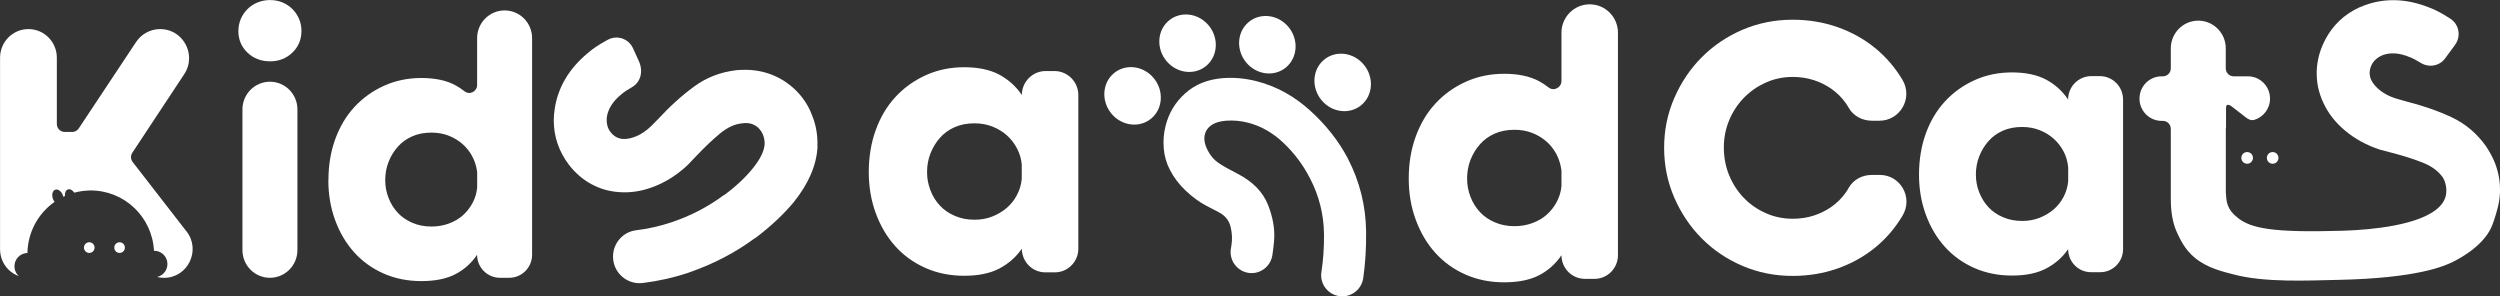
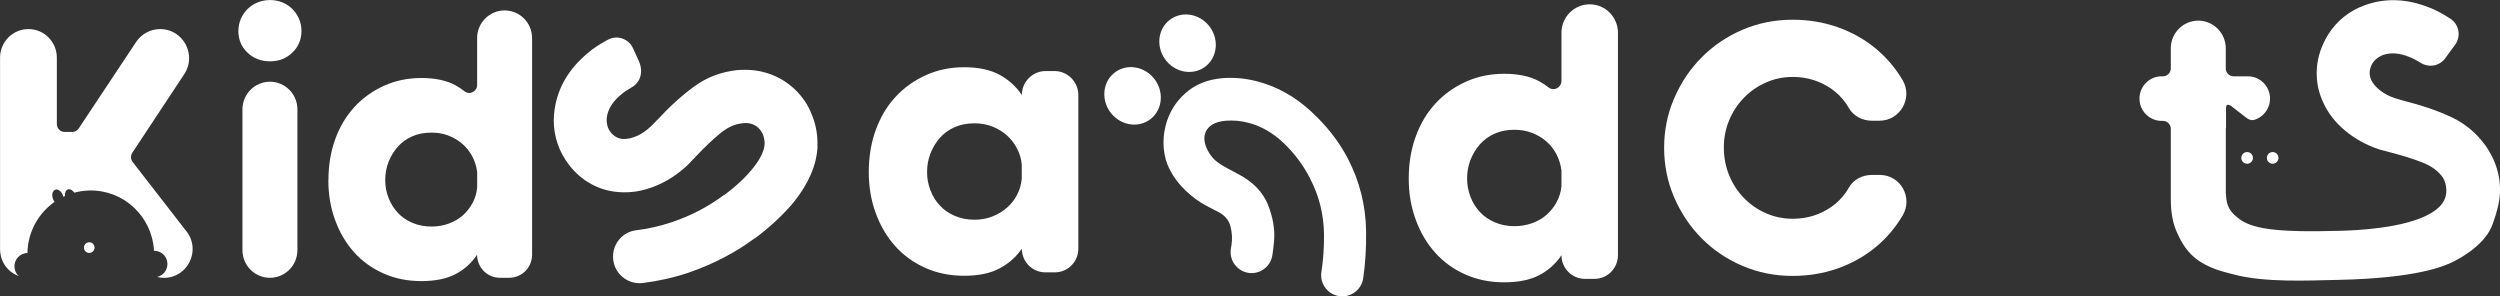
<svg xmlns="http://www.w3.org/2000/svg" fill="none" height="100%" overflow="visible" preserveAspectRatio="none" style="display: block;" viewBox="0 0 329 39" width="100%">
  <rect x="0" y="0" width="329" height="39" fill="#333333" stroke="none" />
  <g clip-path="url(#clip0_0_19)" id="logo">
    <g id="Group">
      <path d="M138.81 35.842H137.566C135.858 35.842 134.475 34.45 134.475 32.73C133.71 33.834 132.72 34.704 131.51 35.34C130.293 35.975 128.757 36.29 126.895 36.29C125.034 36.29 123.332 35.949 121.783 35.259C120.24 34.577 118.917 33.62 117.82 32.402C116.723 31.184 115.865 29.732 115.254 28.059C114.635 26.386 114.33 24.579 114.33 22.639C114.33 20.698 114.635 18.784 115.254 17.098C115.865 15.411 116.73 13.959 117.847 12.755C118.957 11.55 120.287 10.6 121.836 9.897C123.378 9.195 125.067 8.847 126.895 8.847C128.724 8.847 130.293 9.175 131.51 9.824C132.72 10.479 133.71 11.369 134.475 12.507C134.475 10.761 135.884 9.348 137.62 9.348H138.763C140.499 9.348 141.908 10.767 141.908 12.507V32.73C141.908 34.45 140.525 35.842 138.816 35.842H138.81ZM134.468 21.695C134.402 20.925 134.196 20.209 133.843 19.54C133.491 18.871 133.045 18.296 132.5 17.807C131.955 17.325 131.317 16.937 130.605 16.656C129.887 16.375 129.103 16.228 128.238 16.228C127.274 16.228 126.41 16.395 125.646 16.73C124.881 17.064 124.229 17.533 123.697 18.135C123.166 18.737 122.753 19.426 122.448 20.189C122.148 20.959 122.002 21.775 122.002 22.645C122.002 23.515 122.155 24.285 122.448 25.054C122.747 25.824 123.159 26.493 123.697 27.062C124.229 27.631 124.888 28.086 125.665 28.413C126.443 28.748 127.301 28.915 128.232 28.915C129.096 28.915 129.887 28.775 130.599 28.487C131.31 28.206 131.942 27.825 132.494 27.356C133.039 26.888 133.491 26.319 133.837 25.65C134.189 24.981 134.395 24.278 134.462 23.542V21.688L134.468 21.695Z" fill="white" id="Vector" />
      <path d="M185.39 23.502C185.39 21.494 185.696 19.647 186.314 17.961C186.926 16.274 187.79 14.822 188.907 13.618C190.017 12.413 191.347 11.463 192.896 10.761C194.439 10.058 196.127 9.71 197.956 9.71C199.784 9.71 201.347 10.038 202.543 10.687C202.989 10.928 203.408 11.202 203.793 11.51C204.478 12.052 205.489 11.53 205.489 10.647V4.31C205.489 2.242 207.151 0.569 209.205 0.569C211.26 0.569 212.922 2.242 212.922 4.31V33.586C212.922 35.306 211.539 36.698 209.83 36.698H208.58C206.872 36.698 205.489 35.306 205.489 33.586C204.724 34.724 203.74 35.601 202.543 36.223C201.347 36.839 199.817 37.153 197.956 37.153C196.094 37.153 194.392 36.812 192.843 36.123C191.301 35.44 189.977 34.483 188.88 33.265C187.783 32.047 186.926 30.595 186.314 28.922C185.696 27.249 185.39 25.442 185.39 23.502ZM205.482 22.398C205.382 21.628 205.156 20.919 204.811 20.263C204.458 19.607 204.013 19.052 203.468 18.583C202.922 18.115 202.297 17.747 201.599 17.479C200.901 17.211 200.137 17.078 199.305 17.078C198.341 17.078 197.477 17.245 196.713 17.579C195.948 17.914 195.296 18.383 194.765 18.985C194.233 19.587 193.82 20.276 193.515 21.039C193.215 21.809 193.069 22.625 193.069 23.495C193.069 24.365 193.222 25.134 193.515 25.904C193.814 26.674 194.226 27.343 194.765 27.912C195.296 28.48 195.955 28.936 196.732 29.263C197.51 29.598 198.368 29.765 199.299 29.765C200.13 29.765 200.908 29.631 201.646 29.364C202.377 29.096 203.009 28.728 203.541 28.26C204.073 27.791 204.511 27.229 204.864 26.58C205.209 25.931 205.422 25.235 205.489 24.499V22.391L205.482 22.398Z" fill="white" id="Vector_2" />
      <path d="M162.06 32.261C162.186 31.465 162.146 30.655 161.94 29.819C161.734 28.989 161.209 28.353 160.358 27.912C160.245 27.858 159.726 27.59 158.795 27.102C157.865 26.613 156.947 25.951 156.056 25.108C155.165 24.265 154.461 23.341 153.955 22.344C153.51 21.488 153.237 20.557 153.151 19.54C153.064 18.53 153.144 17.533 153.39 16.562C153.816 14.869 154.68 13.437 155.983 12.273C157.286 11.108 158.928 10.446 160.903 10.285C162.379 10.172 163.868 10.305 165.371 10.687C167.957 11.349 170.304 12.634 172.412 14.548C174.519 16.462 176.168 18.556 177.365 20.838C178.934 23.863 179.739 27.069 179.779 30.468C179.805 32.656 179.679 34.704 179.4 36.611C179.16 38.251 177.558 39.321 175.962 38.913C174.593 38.565 173.682 37.233 173.894 35.828C174.14 34.249 174.254 32.596 174.24 30.869C174.214 28.246 173.602 25.777 172.392 23.462C171.488 21.695 170.324 20.149 168.908 18.804C167.492 17.466 165.929 16.576 164.221 16.141C163.277 15.9 162.313 15.813 161.335 15.886C160.531 15.953 159.899 16.141 159.44 16.455C158.982 16.77 158.689 17.171 158.563 17.66C158.403 18.289 158.523 18.985 158.915 19.754C159.274 20.464 159.74 21.012 160.305 21.407C160.87 21.802 161.741 22.291 162.918 22.893C164.872 23.91 166.182 25.255 166.854 26.921C167.525 28.587 167.798 30.194 167.665 31.746C167.612 32.348 167.538 32.957 167.445 33.58C167.193 35.199 165.61 36.263 164.028 35.855C162.625 35.493 161.728 34.095 161.993 32.663C162.02 32.522 162.04 32.389 162.06 32.261Z" fill="white" id="Vector_3" />
      <path d="M158.753 8.658C160.288 7.366 160.426 4.987 159.062 3.346C157.698 1.705 155.348 1.423 153.813 2.715C152.278 4.008 152.14 6.386 153.504 8.027C154.868 9.668 157.219 9.951 158.753 8.658Z" fill="white" id="Vector_4" />
-       <path d="M169.253 8.857C170.788 7.565 170.926 5.186 169.562 3.545C168.198 1.904 165.847 1.622 164.313 2.914C162.778 4.207 162.64 6.585 164.004 8.226C165.368 9.867 167.719 10.15 169.253 8.857Z" fill="white" id="Vector_5" />
      <path d="M151.517 15.587C153.052 14.294 153.19 11.916 151.826 10.275C150.462 8.634 148.111 8.351 146.577 9.644C145.042 10.936 144.904 13.315 146.268 14.956C147.632 16.597 149.982 16.879 151.517 15.587Z" fill="white" id="Vector_6" />
-       <path d="M179.167 13.819C180.701 12.527 180.84 10.149 179.475 8.507C178.111 6.866 175.761 6.584 174.226 7.876C172.691 9.169 172.553 11.547 173.917 13.188C175.282 14.829 177.632 15.112 179.167 13.819Z" fill="white" id="Vector_7" />
    </g>
    <path d="M220.335 12.909C221.226 10.854 222.429 9.061 223.952 7.535C225.474 6.003 227.263 4.798 229.317 3.915C231.372 3.038 233.566 2.596 235.899 2.596C238.007 2.596 239.982 2.924 241.823 3.573C243.672 4.223 245.314 5.139 246.75 6.31C248.193 7.481 249.396 8.887 250.367 10.513C251.776 12.882 250.081 15.886 247.335 15.886H246.344C245.121 15.886 243.924 15.291 243.313 14.22C243.173 13.979 243.02 13.738 242.861 13.518C242.355 12.815 241.75 12.213 241.039 11.711C240.327 11.209 239.543 10.814 238.685 10.54C237.828 10.265 236.91 10.125 235.939 10.125C234.676 10.125 233.493 10.366 232.396 10.861C231.292 11.349 230.335 12.018 229.504 12.862C228.679 13.712 228.028 14.695 227.562 15.819C227.09 16.944 226.857 18.142 226.857 19.413C226.857 20.684 227.09 21.936 227.562 23.08C228.034 24.218 228.679 25.215 229.504 26.058C230.328 26.908 231.292 27.57 232.396 28.059C233.499 28.547 234.676 28.788 235.939 28.788C236.91 28.788 237.828 28.648 238.685 28.373C239.543 28.099 240.327 27.704 241.039 27.202C241.75 26.7 242.355 26.098 242.861 25.395C243.027 25.168 243.18 24.927 243.319 24.673C243.924 23.616 245.108 23.02 246.324 23.02H247.388C250.108 23.02 251.783 25.998 250.393 28.347L250.367 28.393C249.396 30.02 248.193 31.425 246.75 32.596C245.307 33.767 243.665 34.684 241.823 35.333C239.975 35.982 238 36.31 235.899 36.31C233.566 36.31 231.372 35.868 229.317 34.992C227.263 34.115 225.474 32.91 223.952 31.378C222.429 29.846 221.226 28.052 220.335 26.005C219.444 23.95 218.999 21.768 218.999 19.453C218.999 17.138 219.444 14.956 220.335 12.902V12.909Z" fill="white" id="Vector_8" />
-     <path d="M276.396 35.821H275.179C273.517 35.821 272.168 34.463 272.168 32.79C271.423 33.867 270.459 34.711 269.276 35.333C268.092 35.955 266.596 36.263 264.781 36.263C262.966 36.263 261.31 35.928 259.801 35.259C258.299 34.59 257.009 33.667 255.938 32.475C254.868 31.284 254.037 29.879 253.439 28.246C252.84 26.62 252.541 24.86 252.541 22.966C252.541 21.073 252.84 19.212 253.439 17.566C254.037 15.92 254.875 14.515 255.965 13.337C257.049 12.166 258.345 11.236 259.848 10.553C261.35 9.87 262.993 9.529 264.774 9.529C266.556 9.529 268.085 9.844 269.269 10.479C270.452 11.115 271.416 11.985 272.161 13.096C272.161 11.396 273.531 10.018 275.219 10.018H276.336C278.025 10.018 279.395 11.396 279.395 13.096V32.79C279.395 34.463 278.052 35.821 276.39 35.821H276.396ZM272.174 22.036C272.108 21.287 271.908 20.584 271.569 19.935C271.23 19.286 270.791 18.724 270.259 18.249C269.728 17.773 269.109 17.399 268.411 17.124C267.713 16.85 266.948 16.709 266.104 16.709C265.167 16.709 264.322 16.87 263.578 17.198C262.833 17.526 262.201 17.981 261.683 18.57C261.164 19.159 260.759 19.828 260.466 20.571C260.174 21.32 260.027 22.116 260.027 22.966C260.027 23.816 260.174 24.566 260.466 25.315C260.759 26.065 261.164 26.714 261.683 27.269C262.201 27.825 262.84 28.266 263.604 28.587C264.362 28.915 265.2 29.076 266.104 29.076C266.948 29.076 267.713 28.936 268.411 28.661C269.109 28.387 269.721 28.019 270.259 27.564C270.791 27.109 271.23 26.553 271.569 25.904C271.908 25.255 272.108 24.566 272.174 23.85V22.043V22.036Z" fill="white" id="Vector_9" />
    <path d="M295.724 21.548C296.146 21.548 296.488 21.203 296.488 20.778C296.488 20.353 296.146 20.009 295.724 20.009C295.301 20.009 294.959 20.353 294.959 20.778C294.959 21.203 295.301 21.548 295.724 21.548Z" fill="white" id="Vector_10" />
    <path d="M299.081 21.548C299.504 21.548 299.846 21.203 299.846 20.778C299.846 20.353 299.504 20.009 299.081 20.009C298.659 20.009 298.317 20.353 298.317 20.778C298.317 21.203 298.659 21.548 299.081 21.548Z" fill="white" id="Vector_11" />
    <path d="M328.914 23.662C328.747 22.471 328.368 21.34 327.777 20.27C327.531 19.828 327.331 19.493 327.178 19.273C325.962 17.559 324.446 16.281 322.637 15.431C320.822 14.582 318.774 13.872 316.494 13.303L315.284 12.955C314.499 12.708 313.828 12.367 313.263 11.931C312.698 11.497 312.292 11.021 312.046 10.513C311.78 9.911 311.78 9.295 312.046 8.666C312.312 8.037 312.817 7.568 313.562 7.254C314.606 6.873 315.796 6.96 317.126 7.522C317.465 7.642 317.937 7.89 318.555 8.264C318.555 8.264 318.568 8.271 318.575 8.278C319.645 8.934 321.035 8.699 321.78 7.682L323.089 5.896C323.901 4.785 323.628 3.212 322.471 2.463C322.391 2.409 322.305 2.356 322.218 2.302C321.294 1.706 320.43 1.258 319.619 0.964C316.673 -0.194 313.868 -0.281 311.208 0.689C310.696 0.87 310.224 1.084 309.779 1.332C307.911 2.376 306.534 3.915 305.65 5.949C305.118 7.2 304.859 8.472 304.879 9.763C304.892 11.055 305.178 12.293 305.737 13.491C306.381 14.909 307.359 16.154 308.669 17.238C309.978 18.316 311.481 19.132 313.183 19.687L314.799 20.116C316.348 20.517 317.704 20.952 318.881 21.421C320.058 21.889 320.902 22.552 321.48 23.355C321.607 23.529 322.185 24.659 321.826 25.904C321.66 26.473 321.241 27.262 319.938 28.039C316.501 30.093 309.825 30.321 308.017 30.374C299.194 30.622 296.309 30.073 294.56 28.721C292.998 27.517 292.998 26.526 292.918 25.322V16.95C292.918 16.87 292.925 16.797 292.945 16.716V14.187C292.945 13.464 293.616 13.953 293.616 13.953C293.616 13.953 294.873 14.909 295.544 15.445C296.216 15.98 296.635 15.773 296.635 15.773L296.588 15.799C297.825 15.458 298.736 14.327 298.736 12.976C298.736 11.356 297.432 10.044 295.823 10.044H293.949C293.377 10.044 292.911 9.576 292.911 9.001V6.357C292.911 4.35 291.289 2.717 289.294 2.717C287.3 2.717 285.678 4.35 285.678 6.357V9.001C285.678 9.576 285.212 10.044 284.64 10.044H284.468C282.859 10.044 281.556 11.356 281.556 12.976C281.556 14.595 282.859 15.906 284.468 15.906H284.64C285.212 15.906 285.678 16.375 285.678 16.95V26.192C285.678 27.985 285.957 29.457 286.502 30.615C286.835 31.318 287.459 32.797 288.849 33.934C290.598 35.366 292.805 35.801 293.822 36.082C297.971 37.22 303.735 36.912 307.665 36.832C318.136 36.618 321.706 35.005 322.823 34.45C323.462 34.135 326.653 32.516 327.837 29.966C328.029 29.544 328.408 28.521 328.721 27.249C329.013 26.058 329.08 24.867 328.914 23.676V23.662Z" fill="white" id="Vector_12" />
    <g id="Group_2">
      <path d="M31.375 4.062C31.375 3.507 31.481 2.985 31.687 2.496C31.9 2.008 32.193 1.573 32.565 1.198C32.937 0.823 33.383 0.529 33.901 0.321C34.42 0.107 34.972 0.007 35.55 0.007C36.129 0.007 36.674 0.114 37.179 0.321C37.678 0.535 38.117 0.83 38.489 1.198C38.861 1.573 39.154 2.008 39.36 2.496C39.573 2.985 39.672 3.507 39.672 4.062C39.672 5.2 39.273 6.156 38.482 6.919C37.691 7.682 36.707 8.07 35.544 8.07C34.38 8.07 33.349 7.689 32.558 6.919C31.767 6.156 31.368 5.2 31.368 4.062H31.375ZM35.523 10.754C37.525 10.754 39.14 12.387 39.14 14.394V32.917C39.14 34.925 37.518 36.557 35.523 36.557C33.522 36.557 31.907 34.925 31.907 32.917V14.394C31.907 12.387 33.529 10.754 35.523 10.754Z" fill="white" id="Vector_13" />
      <path d="M43.223 23.703C43.223 21.748 43.522 19.948 44.12 18.302C44.719 16.656 45.563 15.251 46.647 14.073C47.73 12.902 49.027 11.972 50.529 11.289C52.032 10.607 53.681 10.265 55.456 10.265C57.231 10.265 58.76 10.58 59.924 11.216C60.356 11.45 60.762 11.717 61.141 12.018C61.812 12.547 62.789 12.039 62.789 11.182V5.012C62.789 3.005 64.412 1.372 66.406 1.372C68.408 1.372 70.023 3.005 70.023 5.012V33.526C70.023 35.199 68.674 36.557 67.011 36.557H65.795C64.132 36.557 62.783 35.199 62.783 33.526C62.038 34.637 61.081 35.487 59.917 36.089C58.754 36.691 57.264 36.992 55.449 36.992C53.634 36.992 51.979 36.658 50.47 35.989C48.967 35.319 47.677 34.396 46.607 33.205C45.536 32.014 44.705 30.608 44.107 28.976C43.508 27.349 43.209 25.59 43.209 23.696L43.223 23.703ZM62.796 22.632C62.696 21.882 62.484 21.193 62.138 20.557C61.799 19.922 61.36 19.38 60.828 18.918C60.296 18.463 59.685 18.101 59.006 17.84C58.328 17.579 57.584 17.452 56.773 17.452C55.835 17.452 54.991 17.613 54.246 17.941C53.501 18.269 52.87 18.724 52.351 19.306C51.833 19.895 51.427 20.557 51.135 21.307C50.842 22.056 50.696 22.853 50.696 23.703C50.696 24.552 50.842 25.302 51.135 26.051C51.427 26.801 51.833 27.45 52.351 28.005C52.87 28.561 53.508 29.002 54.273 29.324C55.031 29.651 55.868 29.812 56.773 29.812C57.584 29.812 58.342 29.685 59.053 29.424C59.764 29.163 60.383 28.808 60.901 28.347C61.42 27.892 61.845 27.343 62.191 26.707C62.53 26.071 62.73 25.395 62.796 24.68V22.625V22.632Z" fill="white" id="Vector_14" />
      <path d="M107.588 19.279C107.468 21.702 106.431 24.137 104.47 26.587C103.1 28.233 101.411 29.812 99.39 31.338H99.344C96.817 33.218 93.925 34.731 90.654 35.868C88.686 36.531 86.671 36.986 84.61 37.24C82.523 37.501 80.674 35.882 80.674 33.767C80.674 32.014 81.964 30.521 83.693 30.307C85.275 30.113 86.831 29.765 88.353 29.257C90.833 28.434 93.127 27.249 95.235 25.69H95.281C96.857 24.526 98.133 23.328 99.111 22.103C100.088 20.878 100.594 19.814 100.627 18.918C100.627 18.055 100.341 17.352 99.782 16.81C99.217 16.301 98.519 16.107 97.688 16.228C96.711 16.315 95.727 16.763 94.749 17.573C93.772 18.383 92.728 19.366 91.631 20.53L90.474 21.742C89.165 22.966 87.728 23.896 86.153 24.519C84.577 25.148 83.021 25.402 81.472 25.282C80.162 25.195 78.946 24.84 77.822 24.231C76.692 23.616 75.714 22.772 74.883 21.702C73.547 19.942 72.876 17.981 72.876 15.826C72.876 15.318 72.922 14.796 73.008 14.26C73.454 11.45 74.897 9.034 77.33 7C77.982 6.431 78.793 5.889 79.757 5.36C79.837 5.313 79.923 5.273 80.003 5.226C81.226 4.571 82.735 5.092 83.307 6.357L84.065 8.024C84.717 9.456 84.271 10.841 83.161 11.476C82.536 11.838 82.09 12.132 81.825 12.373C80.694 13.27 80.043 14.274 79.863 15.378C79.777 16.188 79.936 16.857 80.355 17.392C80.774 17.927 81.306 18.229 81.957 18.289C82.523 18.316 83.128 18.195 83.786 17.907C84.437 17.626 85.062 17.198 85.654 16.629L86.545 15.732C88.147 13.999 89.763 12.54 91.379 11.363C92.994 10.185 94.843 9.476 96.924 9.235C97.189 9.208 97.575 9.188 98.08 9.188C99.297 9.188 100.467 9.402 101.578 9.837C102.694 10.272 103.692 10.908 104.583 11.744C105.62 12.728 106.378 13.866 106.857 15.15C107.388 16.435 107.628 17.814 107.568 19.273L107.588 19.279Z" fill="white" id="Vector_15" />
      <g id="Group_3">
        <path d="M11.748 33.285C12.134 33.285 12.446 32.971 12.446 32.583C12.446 32.194 12.134 31.88 11.748 31.88C11.363 31.88 11.05 32.194 11.05 32.583C11.05 32.971 11.363 33.285 11.748 33.285Z" fill="white" id="Vector_16" />
-         <path d="M15.737 33.285C16.123 33.285 16.435 32.971 16.435 32.583C16.435 32.194 16.123 31.88 15.737 31.88C15.352 31.88 15.039 32.194 15.039 32.583C15.039 32.971 15.352 33.285 15.737 33.285Z" fill="white" id="Vector_17" />
      </g>
      <path d="M24.533 30.441L17.459 21.32C17.187 20.965 17.167 20.477 17.413 20.102L24.241 9.77C24.686 9.101 24.886 8.371 24.886 7.662C24.886 5.668 23.31 3.828 21.076 3.828C19.806 3.828 18.616 4.463 17.911 5.527L10.365 16.897C10.172 17.191 9.847 17.365 9.501 17.365H8.517C7.945 17.365 7.48 16.897 7.48 16.321V7.595C7.48 6.558 7.061 5.614 6.389 4.932C5.718 4.249 4.774 3.828 3.743 3.828C1.682 3.828 0.007 5.514 0.007 7.589V32.803C0.007 33.841 0.426 34.784 1.104 35.467C1.489 35.855 1.955 36.149 2.473 36.337C2.214 36.102 2.021 35.788 1.941 35.42C1.735 34.476 2.327 33.546 3.258 33.339C3.377 33.312 3.497 33.299 3.61 33.299C3.657 30.521 5.053 28.059 7.181 26.567C7.094 26.453 7.021 26.326 6.968 26.178C6.768 25.643 6.908 25.094 7.267 24.967C7.626 24.833 8.078 25.161 8.278 25.697C8.304 25.764 8.324 25.831 8.337 25.897C8.404 25.864 8.477 25.831 8.543 25.797C8.504 25.395 8.643 25.041 8.922 24.934C9.208 24.827 9.547 25.014 9.773 25.355C10.418 25.181 11.103 25.081 11.801 25.068C16.302 24.987 20.032 28.514 20.265 33.004C21.076 32.984 21.814 33.546 21.994 34.369C22.2 35.313 21.608 36.243 20.677 36.45C20.97 36.524 21.276 36.564 21.581 36.564C24.72 36.564 26.481 32.931 24.547 30.448L24.533 30.441Z" fill="white" id="Vector_18" />
    </g>
  </g>
  <defs>
    <clipPath id="clip0_0_19">
      <rect fill="white" height="39" width="329" />
    </clipPath>
  </defs>
</svg>